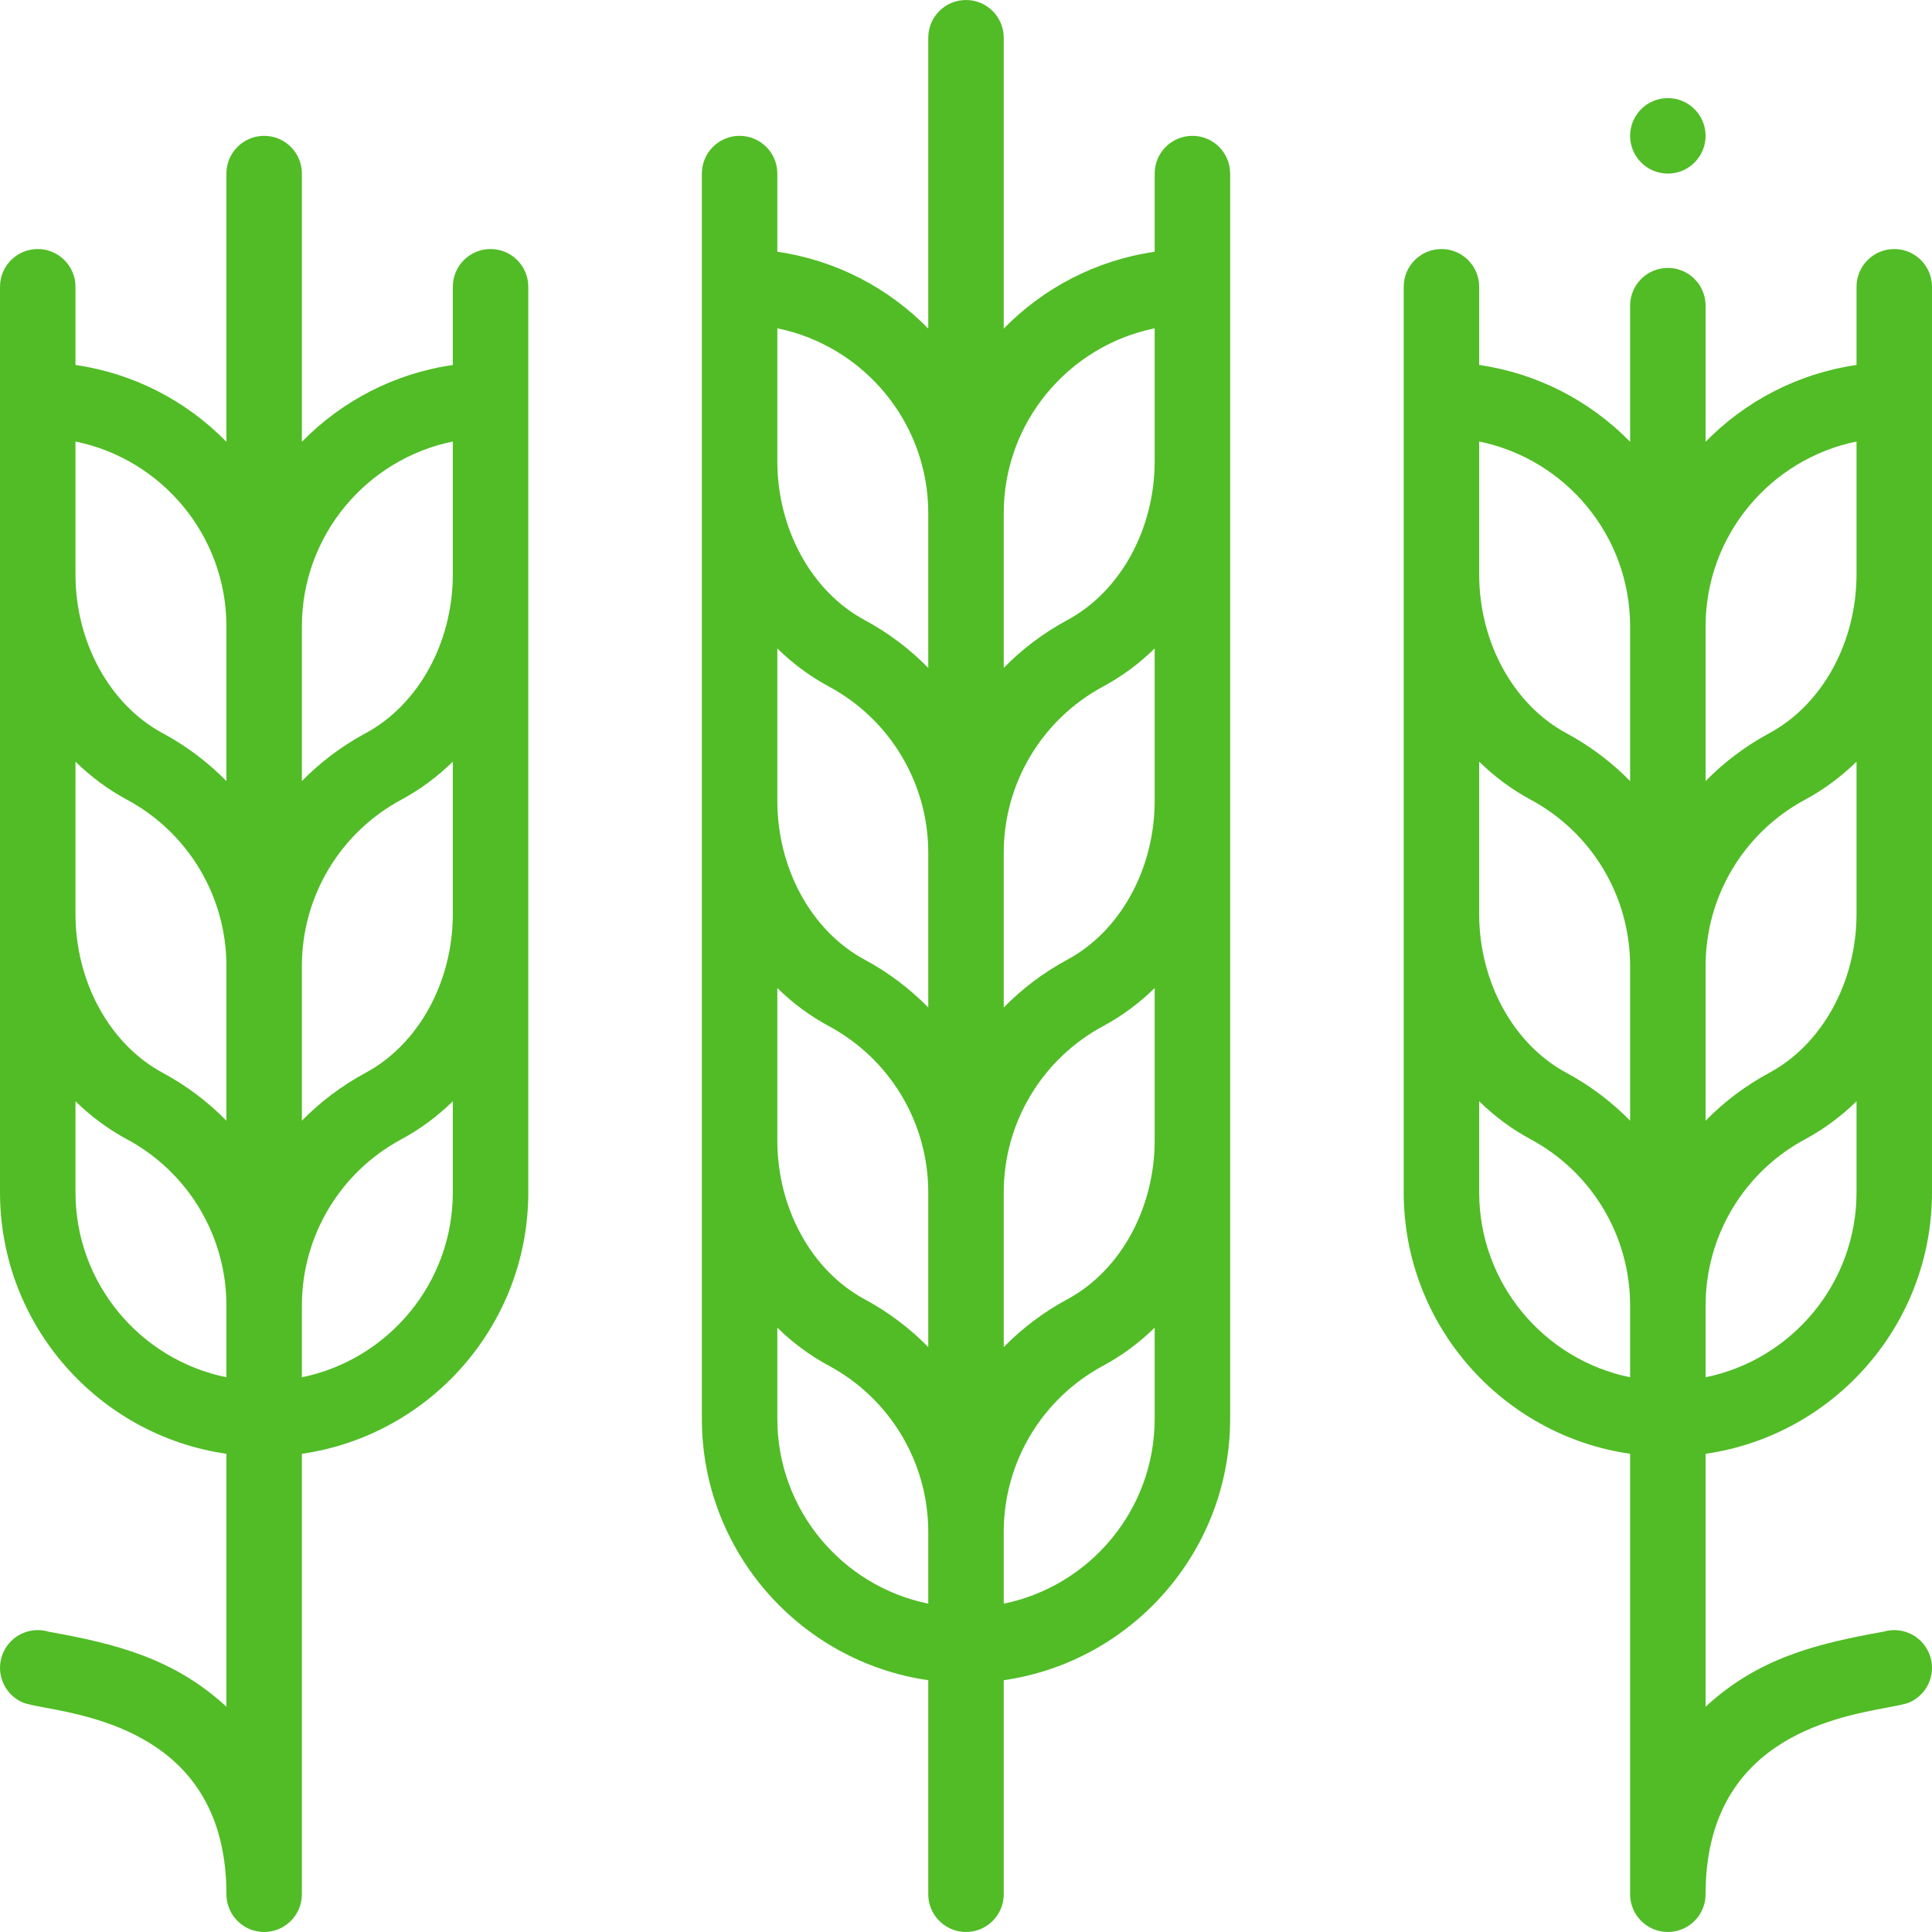
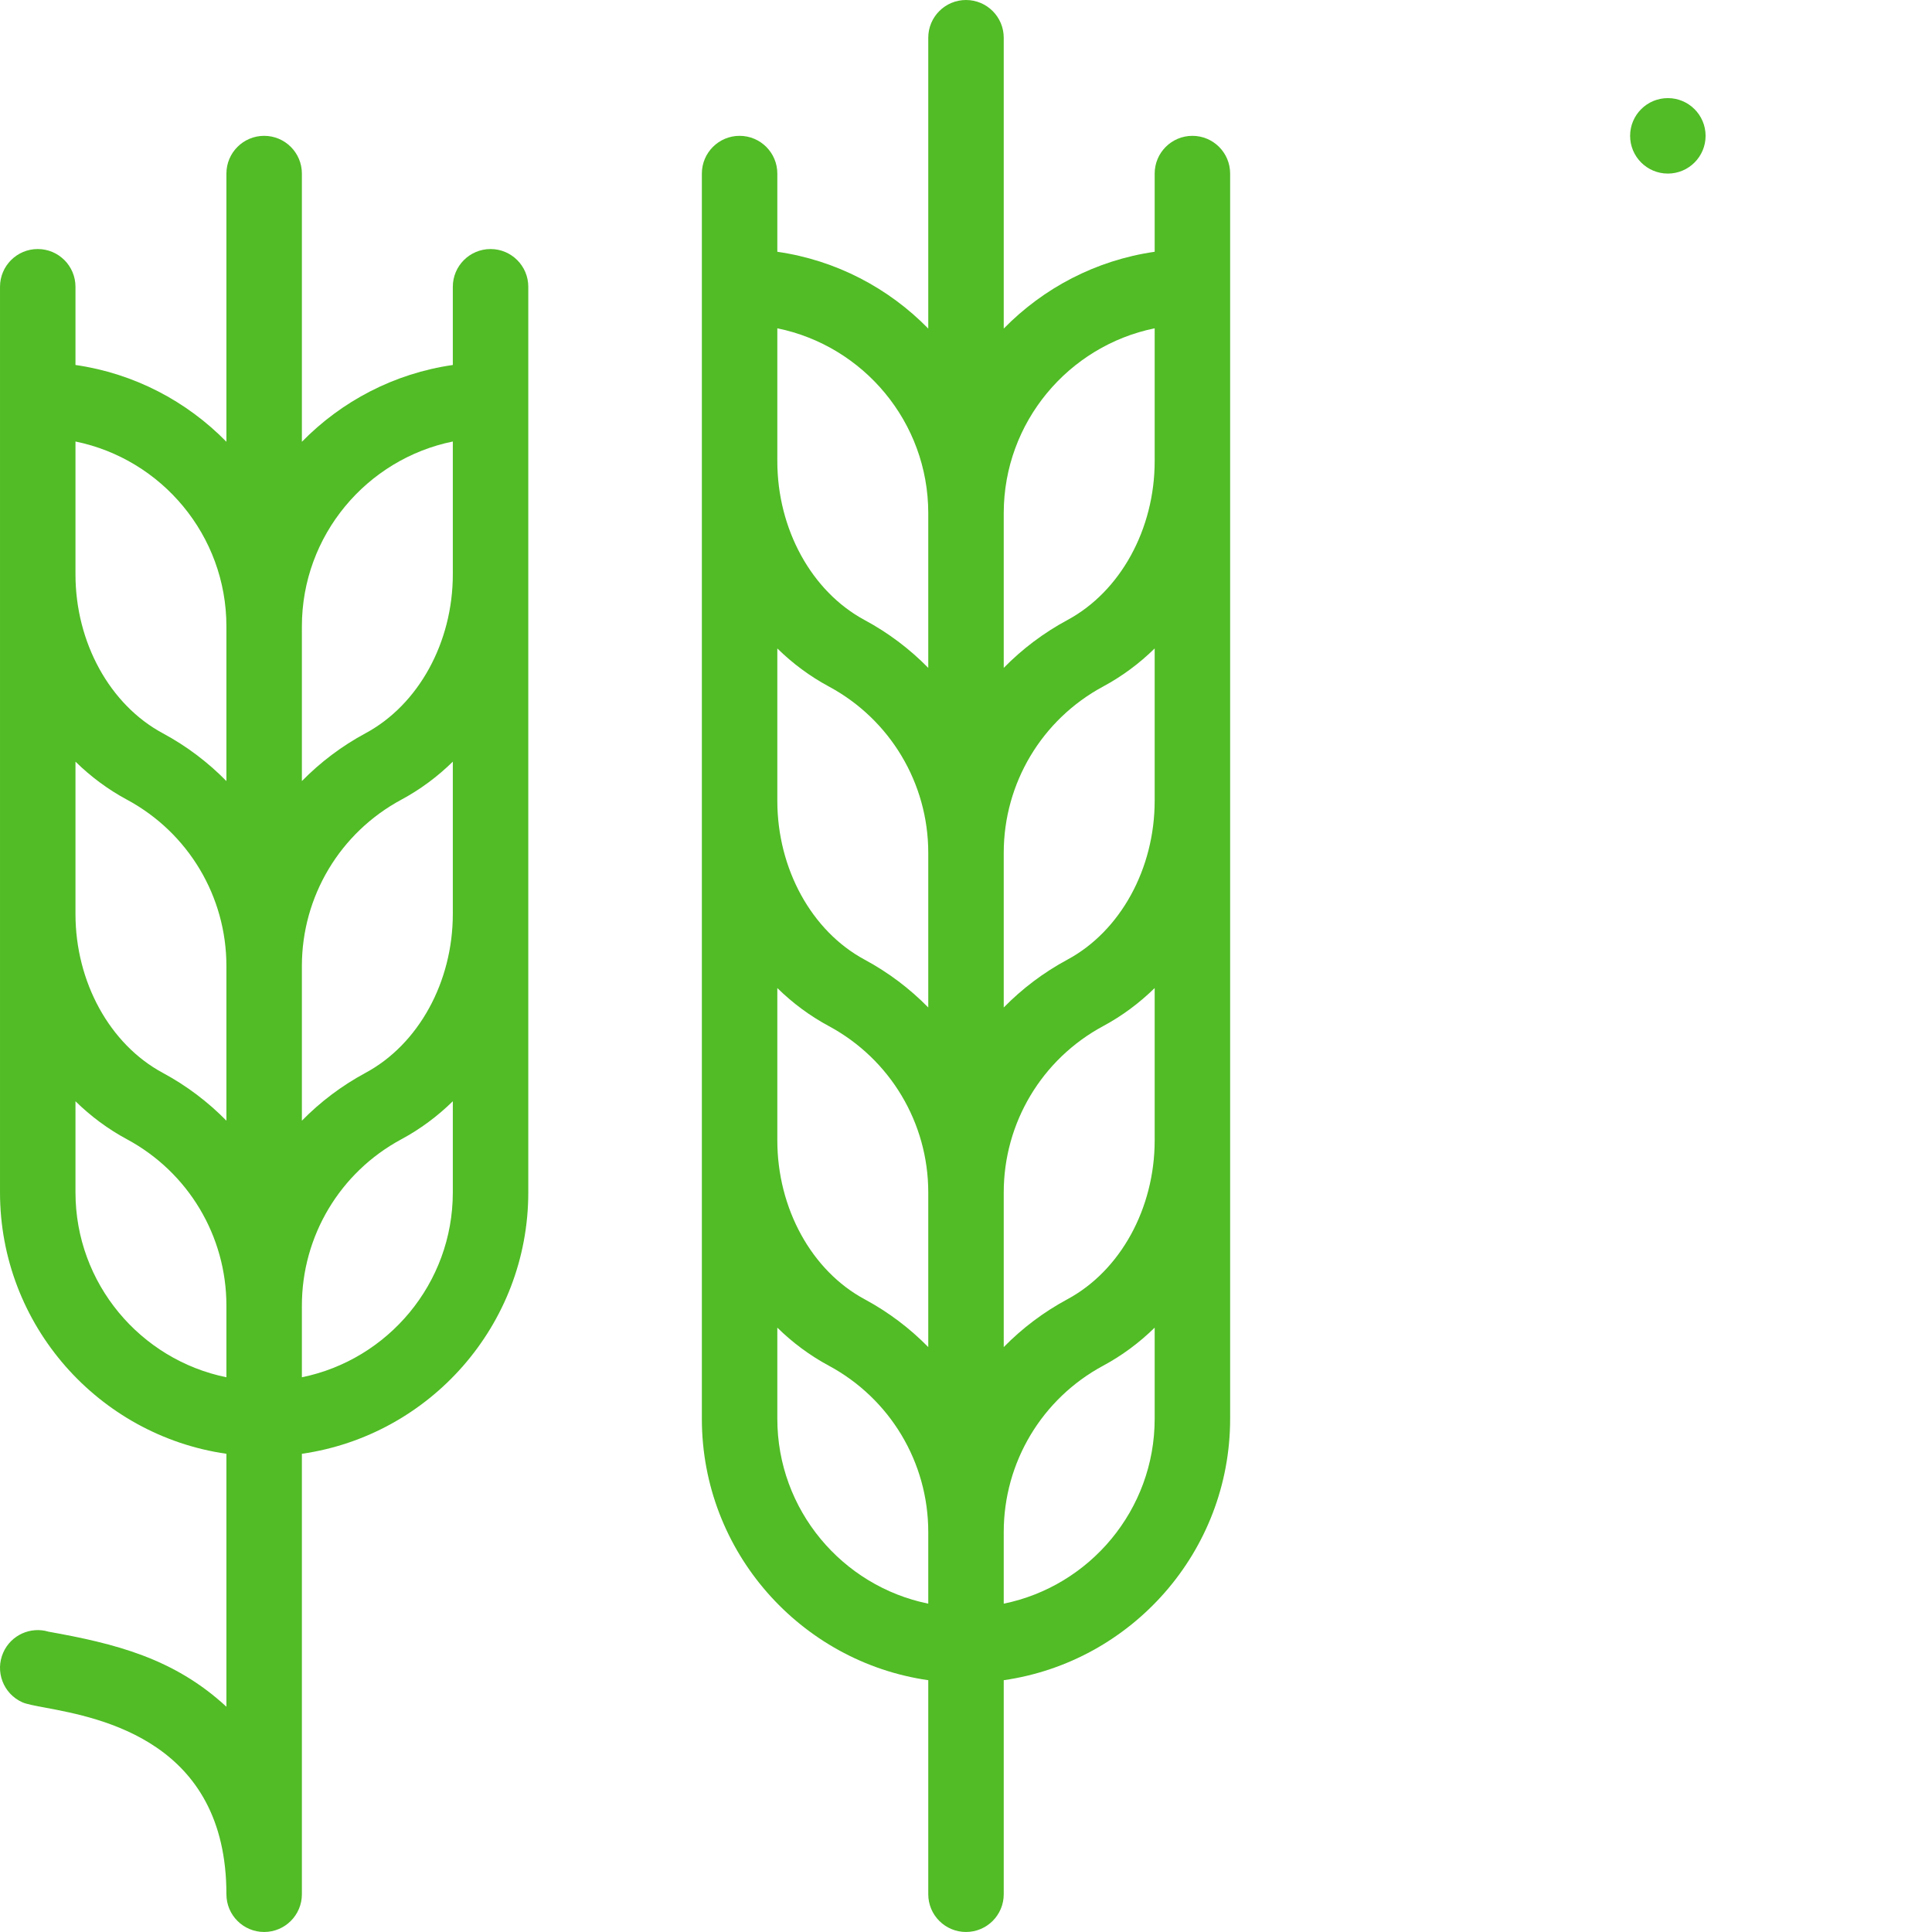
<svg xmlns="http://www.w3.org/2000/svg" width="184" height="184" viewBox="0 0 184 184" fill="none">
-   <path fill-rule="evenodd" clip-rule="evenodd" d="M158.843 183.998C160.827 183.998 162.437 182.389 162.437 180.404C162.437 165.855 174.418 163.617 179.704 162.63C180.714 162.441 181.48 162.298 181.871 162.124C183.683 161.314 184.496 159.189 183.687 157.377C182.942 155.709 181.082 154.887 179.379 155.398C172.994 156.542 167.475 157.89 162.437 162.546V138.457C174.611 136.707 183.999 126.212 183.999 113.562V27.313C183.999 25.328 182.39 23.719 180.405 23.719C178.421 23.719 176.812 25.328 176.812 27.313V34.761C171.217 35.565 166.214 38.215 162.437 42.075V29.109C162.437 27.125 160.827 25.515 158.843 25.515C156.859 25.515 155.249 27.125 155.249 29.109V42.074C151.472 38.215 146.469 35.565 140.874 34.76V27.312C140.874 25.328 139.265 23.718 137.281 23.718C135.296 23.718 133.687 25.328 133.687 27.312V113.561C133.687 126.212 143.075 136.707 155.249 138.456V180.404C155.249 182.389 156.858 183.998 158.843 183.998ZM140.874 72.538C142.327 73.964 143.971 75.189 145.783 76.163C151.622 79.308 155.249 85.376 155.249 91.999V106.732C153.497 104.945 151.464 103.402 149.189 102.177C144.138 99.461 140.874 93.521 140.874 87.043V72.538ZM171.901 76.164C166.064 79.308 162.437 85.376 162.437 91.999V106.732C164.188 104.945 166.221 103.403 168.495 102.178C173.548 99.461 176.812 93.521 176.812 87.043V72.538C175.358 73.964 173.714 75.189 171.901 76.164ZM162.437 131.168V124.342C162.437 117.719 166.064 111.651 171.901 108.507C173.714 107.532 175.358 106.307 176.812 104.881V113.561C176.812 122.239 170.628 129.499 162.437 131.168ZM176.812 54.7V42.049C168.62 43.718 162.437 50.978 162.437 59.656V74.388C164.188 72.602 166.221 71.059 168.495 69.835C173.548 67.118 176.812 61.177 176.812 54.7ZM155.249 59.656V74.389C153.497 72.601 151.464 71.059 149.189 69.834C144.138 67.118 140.874 61.177 140.874 54.7V42.049C149.066 43.718 155.249 50.978 155.249 59.656ZM140.874 104.882V113.561C140.874 122.239 147.057 129.499 155.249 131.168V124.342C155.249 117.719 151.622 111.651 145.783 108.506C143.971 107.532 142.327 106.307 140.874 104.882Z" fill="#51BC26" />
  <path fill-rule="evenodd" clip-rule="evenodd" d="M92 183.998C93.984 183.998 95.594 182.389 95.594 180.404V160.019C107.768 158.269 117.156 147.774 117.156 135.124V16.531C117.156 14.547 115.547 12.937 113.562 12.937C111.578 12.937 109.969 14.547 109.969 16.531V23.979C104.374 24.783 99.371 27.434 95.594 31.293V3.594C95.594 1.609 93.984 0 92 0C90.016 0 88.406 1.609 88.406 3.594V31.293C84.629 27.434 79.626 24.783 74.031 23.979V16.531C74.031 14.547 72.422 12.937 70.438 12.937C68.453 12.937 66.844 14.547 66.844 16.531V135.124C66.844 147.774 76.232 158.269 88.406 160.019V180.404C88.406 182.389 90.015 183.998 92 183.998ZM74.031 94.101C75.484 95.526 77.128 96.751 78.94 97.725C84.779 100.87 88.406 106.938 88.406 113.561V128.294C86.654 126.507 84.621 124.965 82.346 123.739C77.295 121.023 74.031 115.083 74.031 108.606V94.101ZM78.94 65.382C77.128 64.408 75.484 63.183 74.031 61.757V76.262C74.031 82.74 77.295 88.68 82.346 91.396C84.621 92.621 86.654 94.163 88.406 95.951V81.218C88.406 74.594 84.779 68.526 78.94 65.382ZM95.594 113.561C95.594 106.938 99.221 100.87 105.058 97.726C106.871 96.751 108.515 95.526 109.969 94.1V108.605C109.969 115.083 106.705 121.023 101.652 123.74C99.378 124.965 97.345 126.507 95.594 128.294V113.561ZM95.594 95.951C97.345 94.164 99.378 92.621 101.652 91.397C106.705 88.68 109.969 82.74 109.969 76.262V61.757C108.515 63.183 106.871 64.408 105.058 65.383C99.221 68.527 95.594 74.594 95.594 81.218V95.951ZM95.594 152.73V145.904C95.594 139.281 99.221 133.213 105.058 130.069C106.871 129.094 108.515 127.869 109.969 126.443V135.123C109.969 143.801 103.785 151.061 95.594 152.73ZM109.969 43.919V31.267C101.777 32.937 95.594 40.197 95.594 48.874V63.607C97.345 61.821 99.378 60.278 101.652 59.054C106.705 56.337 109.969 50.396 109.969 43.919ZM88.406 48.874V63.608C86.654 61.82 84.621 60.278 82.346 59.053C77.295 56.337 74.031 50.396 74.031 43.919V31.267C82.223 32.937 88.406 40.197 88.406 48.874ZM74.031 126.444V135.124C74.031 143.801 80.214 151.061 88.406 152.73V145.904C88.406 139.281 84.779 133.213 78.94 130.069C77.128 129.094 75.484 127.87 74.031 126.444Z" fill="#51BC26" />
  <path d="M162.437 12.937C162.437 14.922 160.828 16.531 158.843 16.531C156.858 16.531 155.249 14.922 155.249 12.937C155.249 10.953 156.858 9.344 158.843 9.344C160.828 9.344 162.437 10.953 162.437 12.937Z" fill="#51BC26" />
  <path fill-rule="evenodd" clip-rule="evenodd" d="M4.622 155.398C2.916 154.887 1.058 155.709 0.313 157.377C-0.496 159.189 0.317 161.314 2.129 162.123C2.522 162.299 3.289 162.442 4.301 162.631C9.591 163.621 21.563 165.859 21.563 180.404C21.563 182.389 23.172 183.998 25.157 183.998C27.141 183.998 28.751 182.389 28.751 180.404V138.456C40.925 136.707 50.313 126.212 50.313 113.561V27.312C50.313 25.328 48.704 23.718 46.719 23.718C44.735 23.718 43.126 25.328 43.126 27.312V34.761C37.531 35.565 32.528 38.215 28.751 42.075V16.531C28.751 14.547 27.141 12.937 25.157 12.937C23.172 12.937 21.563 14.547 21.563 16.531V42.074C17.786 38.215 12.783 35.565 7.188 34.76V27.312C7.188 25.328 5.579 23.718 3.595 23.718C1.61 23.718 0.001 25.328 0.001 27.312V113.561C0.001 126.212 9.389 136.707 21.563 138.456V162.545C16.537 157.902 10.934 156.532 4.622 155.398ZM7.188 72.538C8.641 73.964 10.285 75.189 12.097 76.163C17.936 79.308 21.563 85.376 21.563 91.999V106.732C19.811 104.945 17.778 103.402 15.503 102.177C10.452 99.461 7.188 93.521 7.188 87.043V72.538ZM38.215 76.164C32.378 79.308 28.751 85.376 28.751 91.999V106.732C30.502 104.945 32.535 103.403 34.809 102.178C39.862 99.461 43.126 93.521 43.126 87.043V72.538C41.672 73.964 40.028 75.189 38.215 76.164ZM28.751 131.168V124.342C28.751 117.719 32.378 111.651 38.215 108.507C40.028 107.532 41.672 106.307 43.126 104.881V113.561C43.126 122.239 36.942 129.499 28.751 131.168ZM43.126 54.7V42.049C34.934 43.718 28.751 50.978 28.751 59.656V74.388C30.502 72.602 32.535 71.059 34.809 69.835C39.862 67.118 43.126 61.177 43.126 54.7ZM21.563 59.656V74.389C19.811 72.601 17.778 71.059 15.503 69.834C10.452 67.118 7.188 61.177 7.188 54.7V42.049C15.38 43.718 21.563 50.978 21.563 59.656ZM7.188 104.882V113.561C7.188 122.239 13.371 129.499 21.563 131.168V124.342C21.563 117.719 17.936 111.651 12.097 108.506C10.285 107.532 8.641 106.307 7.188 104.882Z" fill="#51BC26" />
</svg>